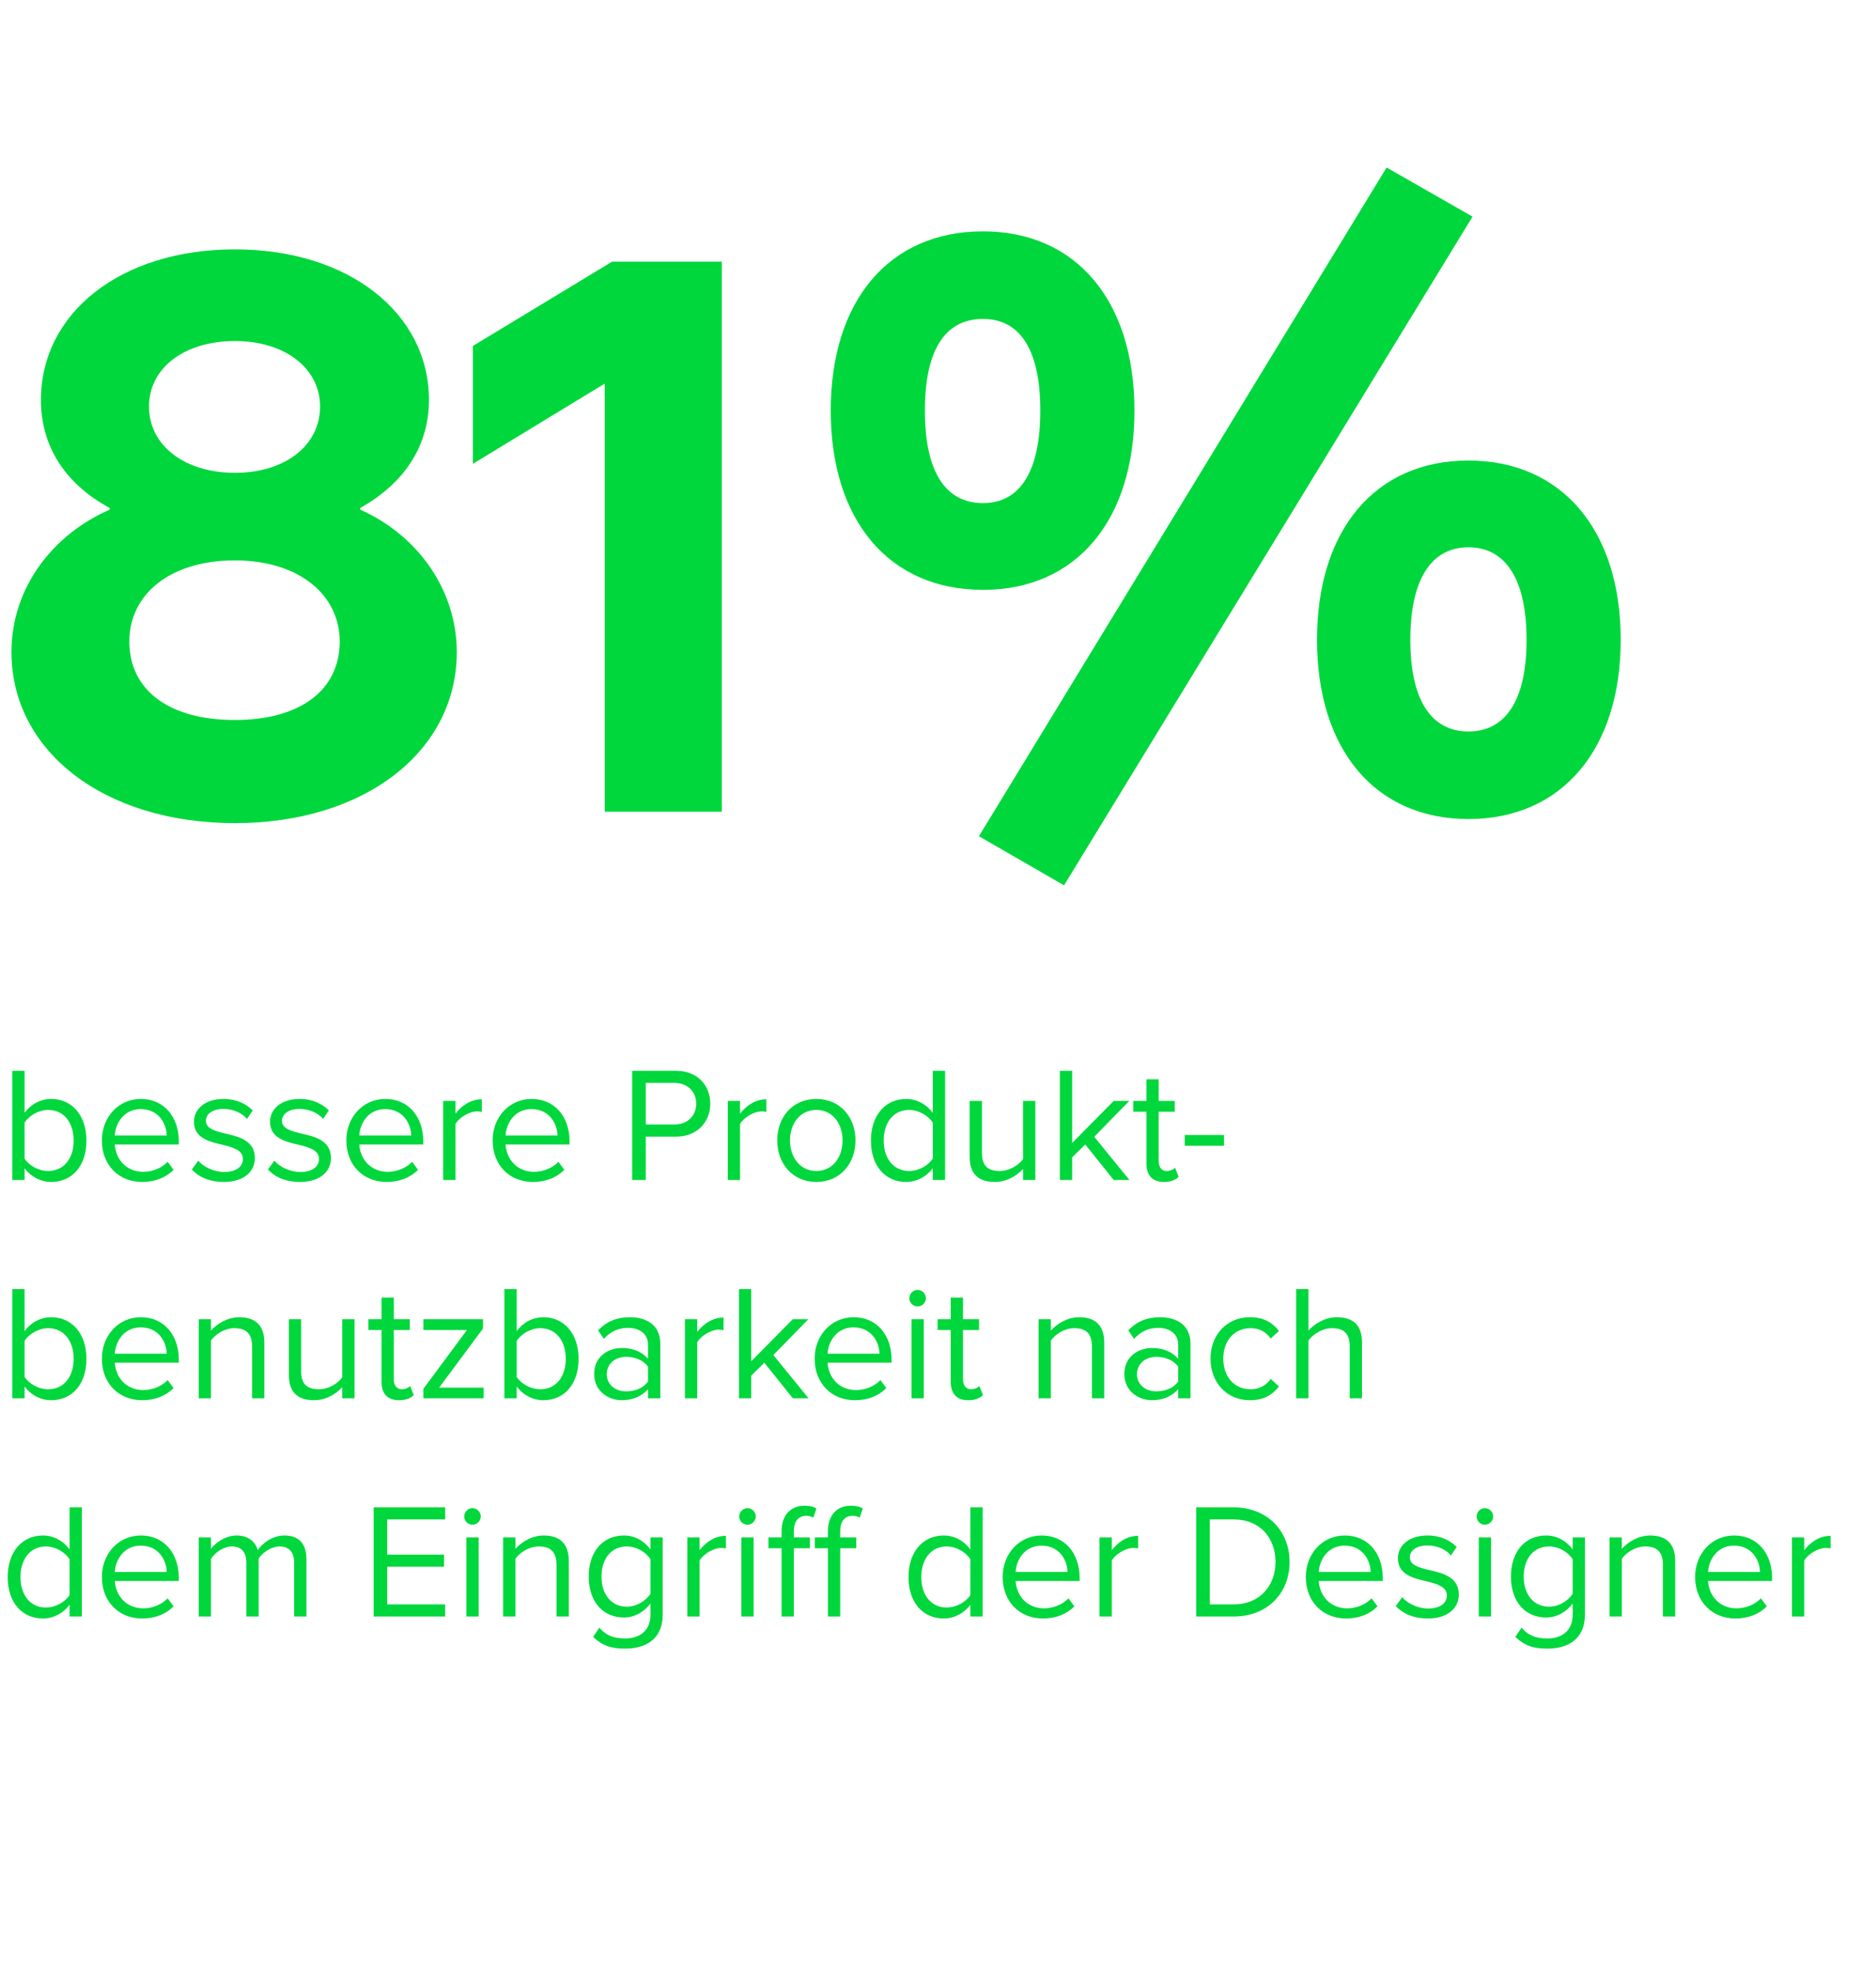
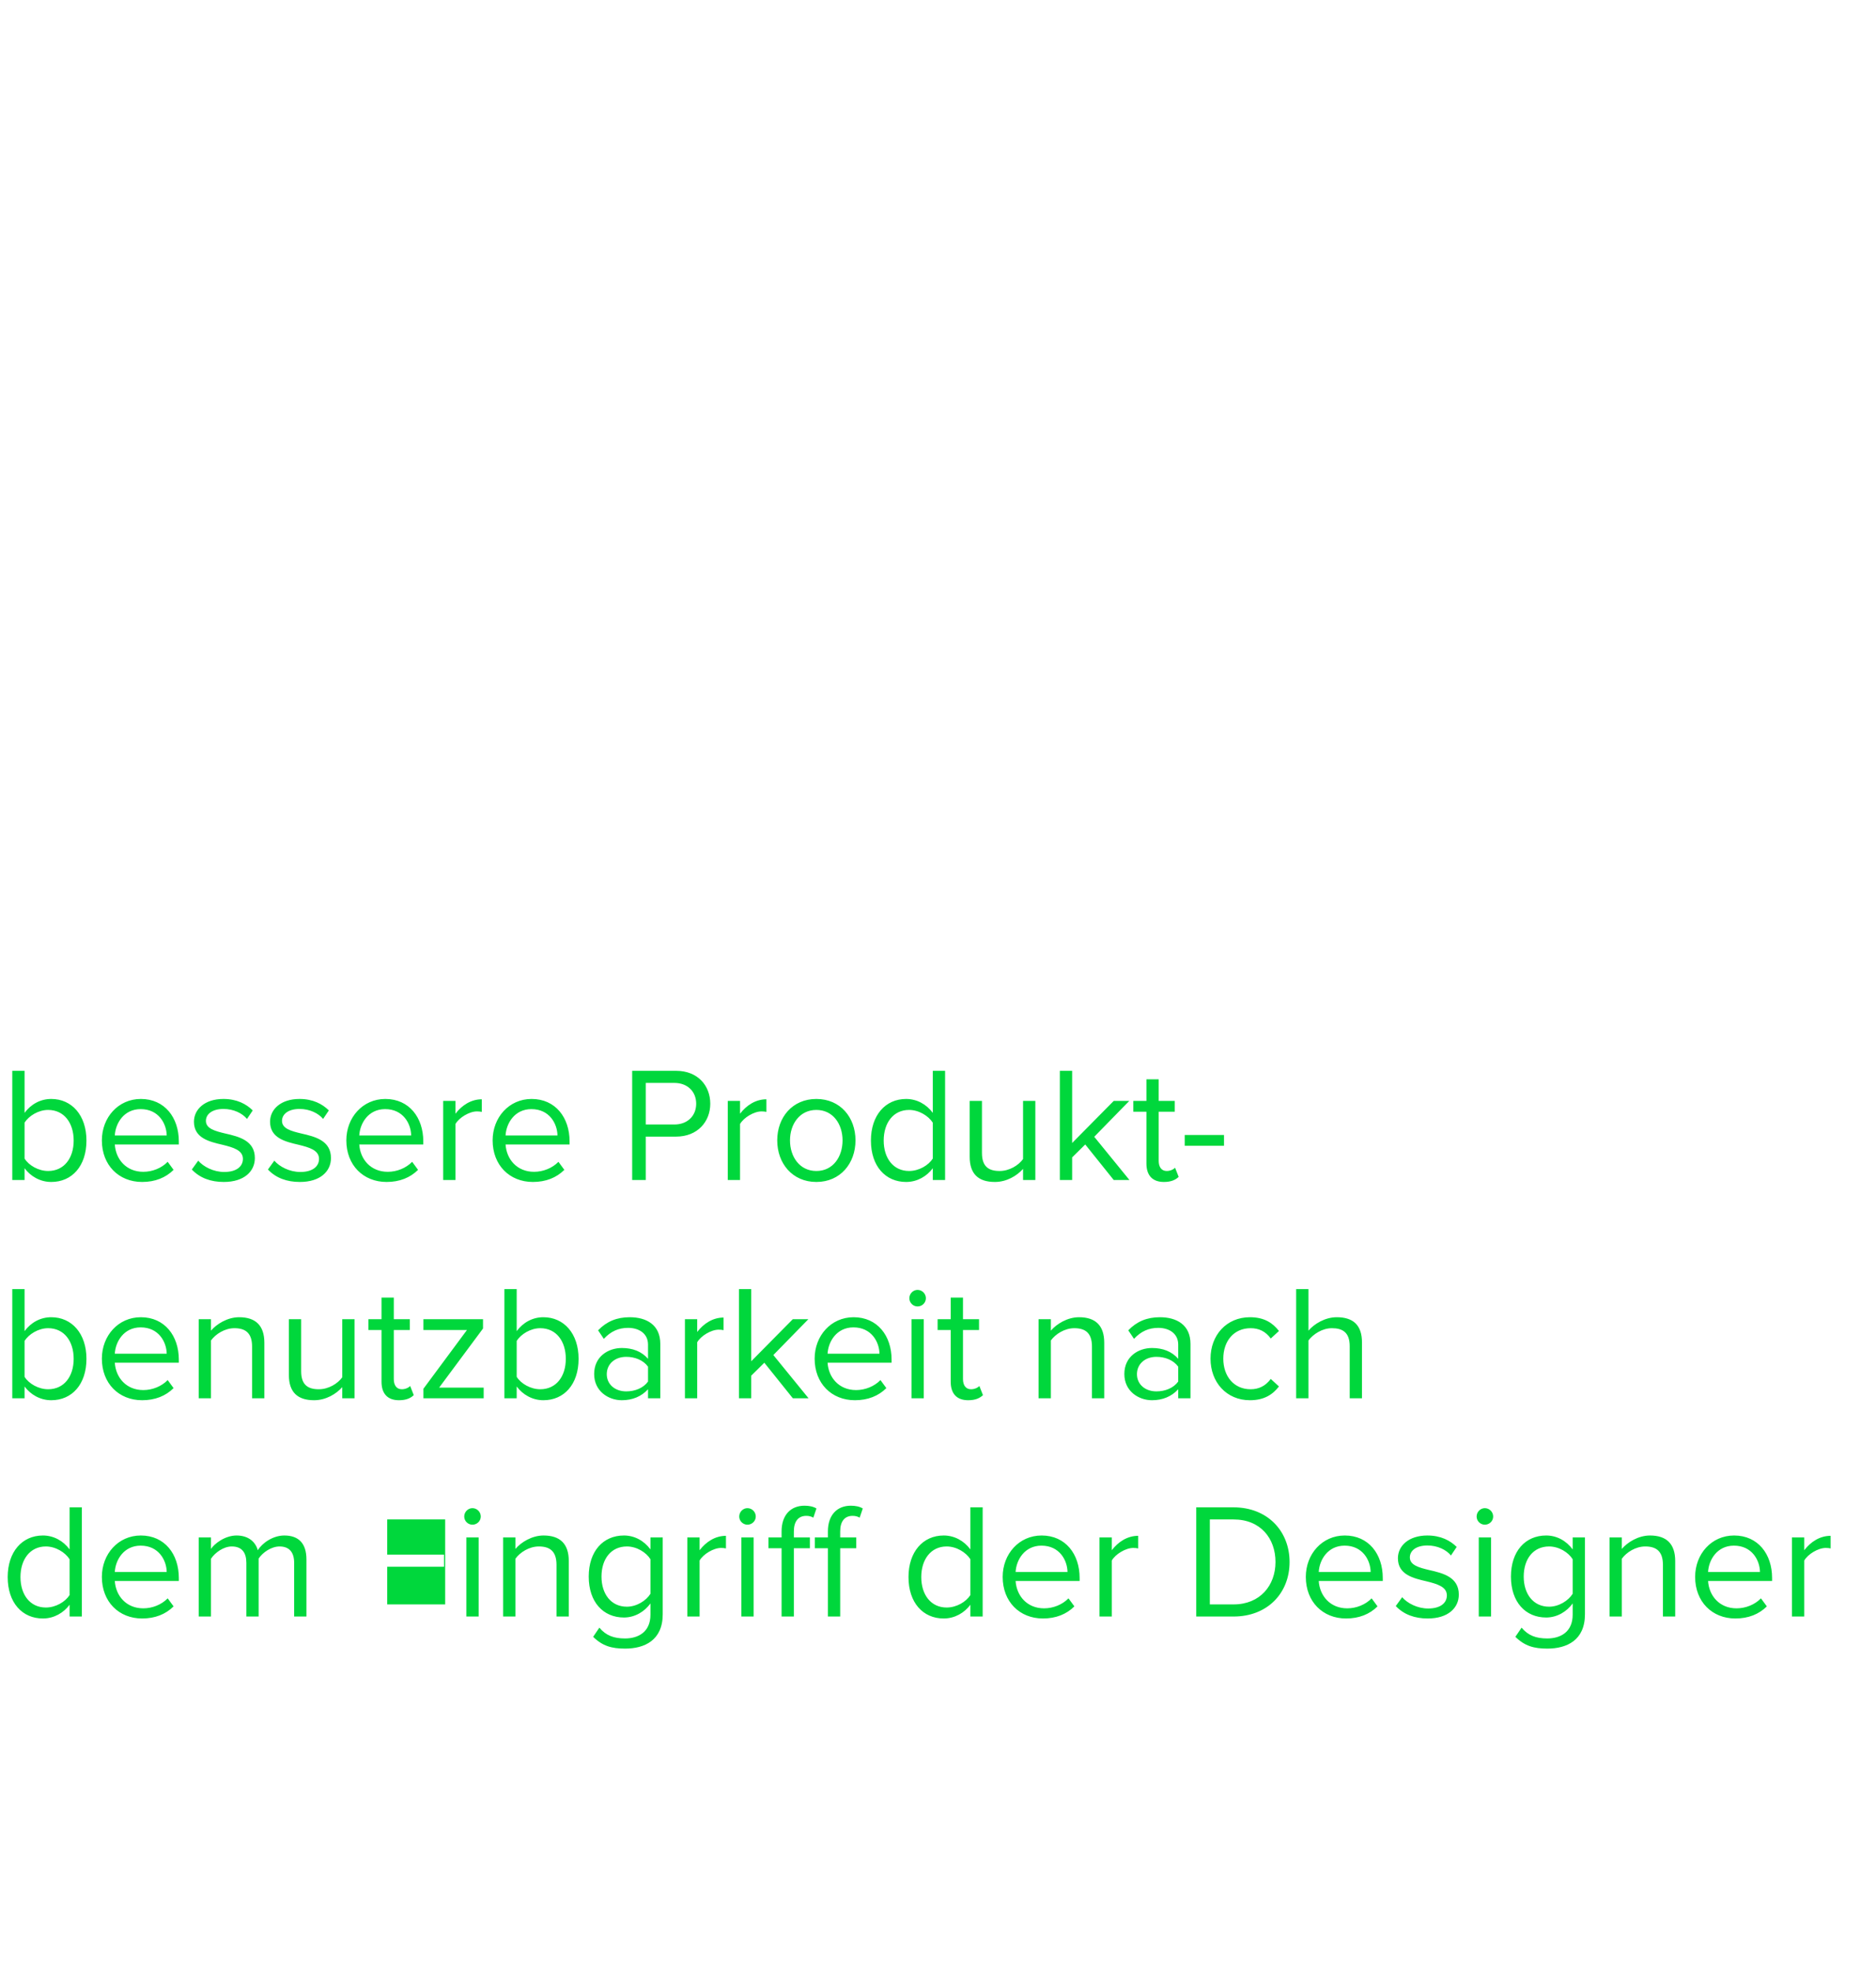
<svg xmlns="http://www.w3.org/2000/svg" width="275" height="289" viewBox="0 0 275 289" fill="none">
-   <path d="M34.44 120.68C53.52 120.68 66.96 110.12 66.96 95.6C66.96 86.48 61.2 78.44 52.8 74.72V74.48C59.64 70.64 62.88 65 62.88 58.64C62.88 45.92 51.12 36.56 34.44 36.56C17.64 36.56 6 45.92 6 58.64C6 65.12 9.24 70.76 16.08 74.48V74.72C7.8 78.32 1.68 86.12 1.68 95.6C1.68 110.12 15.24 120.68 34.44 120.68ZM34.44 69.32C27.12 69.32 21.84 65.36 21.84 59.6C21.84 53.96 27 50 34.44 50C41.88 50 46.92 54.08 46.92 59.6C46.92 65.24 41.88 69.32 34.44 69.32ZM34.44 105.56C24.84 105.56 18.96 101.24 18.96 94.04C18.96 87.2 24.84 82.16 34.44 82.16C43.8 82.16 49.8 87.2 49.8 94.04C49.8 101.24 43.92 105.56 34.44 105.56ZM105.805 119V38.36H89.725L69.325 50.72V68L88.645 56.24V119H105.805ZM215.858 31.76L203.258 24.56L143.498 122.6L155.978 129.8L215.858 31.76ZM144.098 86.48C157.778 86.48 166.298 76.28 166.298 60.2C166.298 44.12 157.778 33.92 144.098 33.92C130.298 33.92 121.778 44.12 121.778 60.2C121.778 76.28 130.298 86.48 144.098 86.48ZM144.098 73.76C138.458 73.76 135.578 68.96 135.578 60.2C135.578 51.44 138.458 46.76 144.098 46.76C149.618 46.76 152.498 51.44 152.498 60.2C152.498 68.96 149.618 73.76 144.098 73.76ZM215.258 120.08C228.938 120.08 237.578 109.88 237.578 93.8C237.578 77.72 228.938 67.52 215.258 67.52C201.578 67.52 193.058 77.72 193.058 93.8C193.058 109.88 201.578 120.08 215.258 120.08ZM215.258 107.24C209.738 107.24 206.738 102.56 206.738 93.8C206.738 85.04 209.738 80.24 215.258 80.24C220.778 80.24 223.778 85.04 223.778 93.8C223.778 102.56 220.778 107.24 215.258 107.24Z" fill="#00D73C" />
-   <path d="M1.8 173H3.6V171.272C4.464 172.448 5.88 173.288 7.512 173.288C10.536 173.288 12.672 170.984 12.672 167.216C12.672 163.52 10.536 161.12 7.512 161.12C5.928 161.12 4.536 161.888 3.6 163.16V156.992H1.8V173ZM3.6 169.856V164.6C4.224 163.592 5.64 162.728 7.056 162.728C9.408 162.728 10.8 164.648 10.8 167.216C10.8 169.784 9.408 171.68 7.056 171.68C5.64 171.68 4.224 170.864 3.6 169.856ZM14.933 167.192C14.933 170.816 17.405 173.288 20.837 173.288C22.733 173.288 24.293 172.664 25.445 171.512L24.581 170.336C23.669 171.272 22.325 171.8 21.005 171.8C18.509 171.8 16.973 169.976 16.829 167.792H26.213V167.336C26.213 163.856 24.149 161.12 20.645 161.12C17.333 161.12 14.933 163.832 14.933 167.192ZM20.621 162.608C23.261 162.608 24.413 164.744 24.437 166.472H16.829C16.925 164.696 18.149 162.608 20.621 162.608ZM28.12 171.464C29.296 172.712 30.904 173.288 32.8 173.288C35.8 173.288 37.36 171.728 37.36 169.784C37.36 167.216 35.032 166.64 33.016 166.184C31.504 165.824 30.184 165.464 30.184 164.336C30.184 163.304 31.168 162.584 32.752 162.584C34.24 162.584 35.512 163.208 36.208 164.048L37.048 162.8C36.112 161.864 34.72 161.12 32.752 161.12C29.992 161.12 28.432 162.656 28.432 164.456C28.432 166.856 30.664 167.384 32.632 167.84C34.192 168.224 35.608 168.632 35.608 169.904C35.608 171.032 34.648 171.824 32.872 171.824C31.288 171.824 29.824 171.056 29.056 170.168L28.12 171.464ZM39.276 171.464C40.452 172.712 42.06 173.288 43.956 173.288C46.956 173.288 48.516 171.728 48.516 169.784C48.516 167.216 46.188 166.64 44.172 166.184C42.66 165.824 41.34 165.464 41.34 164.336C41.34 163.304 42.324 162.584 43.908 162.584C45.396 162.584 46.668 163.208 47.364 164.048L48.204 162.8C47.268 161.864 45.876 161.12 43.908 161.12C41.148 161.12 39.588 162.656 39.588 164.456C39.588 166.856 41.82 167.384 43.788 167.84C45.348 168.224 46.764 168.632 46.764 169.904C46.764 171.032 45.804 171.824 44.028 171.824C42.444 171.824 40.98 171.056 40.212 170.168L39.276 171.464ZM50.769 167.192C50.769 170.816 53.241 173.288 56.673 173.288C58.569 173.288 60.129 172.664 61.281 171.512L60.417 170.336C59.505 171.272 58.161 171.8 56.841 171.8C54.345 171.8 52.809 169.976 52.665 167.792H62.049V167.336C62.049 163.856 59.985 161.12 56.481 161.12C53.169 161.12 50.769 163.832 50.769 167.192ZM56.457 162.608C59.097 162.608 60.249 164.744 60.273 166.472H52.665C52.761 164.696 53.985 162.608 56.457 162.608ZM64.964 173H66.764V164.792C67.292 163.856 68.804 162.944 69.908 162.944C70.196 162.944 70.412 162.968 70.628 163.016V161.168C69.044 161.168 67.7 162.056 66.764 163.28V161.408H64.964V173ZM72.214 167.192C72.214 170.816 74.686 173.288 78.118 173.288C80.014 173.288 81.574 172.664 82.726 171.512L81.862 170.336C80.95 171.272 79.606 171.8 78.286 171.8C75.79 171.8 74.254 169.976 74.11 167.792H83.494V167.336C83.494 163.856 81.43 161.12 77.926 161.12C74.614 161.12 72.214 163.832 72.214 167.192ZM77.902 162.608C80.542 162.608 81.694 164.744 81.718 166.472H74.11C74.206 164.696 75.43 162.608 77.902 162.608ZM92.669 173H94.661V166.64H99.101C102.269 166.64 104.117 164.432 104.117 161.816C104.117 159.2 102.317 156.992 99.101 156.992H92.669V173ZM102.053 161.816C102.053 163.616 100.757 164.864 98.861 164.864H94.661V158.768H98.861C100.757 158.768 102.053 160.016 102.053 161.816ZM106.683 173H108.483V164.792C109.011 163.856 110.523 162.944 111.627 162.944C111.915 162.944 112.131 162.968 112.347 163.016V161.168C110.763 161.168 109.419 162.056 108.483 163.28V161.408H106.683V173ZM119.669 173.288C123.197 173.288 125.405 170.552 125.405 167.192C125.405 163.832 123.197 161.12 119.669 161.12C116.141 161.12 113.933 163.832 113.933 167.192C113.933 170.552 116.141 173.288 119.669 173.288ZM119.669 171.68C117.197 171.68 115.805 169.568 115.805 167.192C115.805 164.84 117.197 162.728 119.669 162.728C122.141 162.728 123.509 164.84 123.509 167.192C123.509 169.568 122.141 171.68 119.669 171.68ZM136.739 173H138.539V156.992H136.739V163.16C135.803 161.888 134.387 161.12 132.827 161.12C129.779 161.12 127.667 163.52 127.667 167.216C127.667 170.984 129.803 173.288 132.827 173.288C134.459 173.288 135.875 172.448 136.739 171.272V173ZM136.739 169.856C136.091 170.864 134.699 171.68 133.259 171.68C130.931 171.68 129.539 169.784 129.539 167.216C129.539 164.648 130.931 162.728 133.259 162.728C134.699 162.728 136.091 163.592 136.739 164.6V169.856ZM149.968 173H151.768V161.408H149.968V169.928C149.296 170.864 147.952 171.68 146.536 171.68C144.976 171.68 143.944 171.08 143.944 169.04V161.408H142.144V169.592C142.144 172.112 143.416 173.288 145.84 173.288C147.568 173.288 149.08 172.376 149.968 171.368V173ZM163.259 173H165.562L160.403 166.664L165.539 161.408H163.259L157.163 167.576V156.992H155.363V173H157.163V169.688L159.083 167.792L163.259 173ZM170.619 173.288C171.675 173.288 172.323 172.976 172.779 172.544L172.251 171.2C172.011 171.464 171.531 171.68 171.027 171.68C170.235 171.68 169.851 171.056 169.851 170.192V162.992H172.203V161.408H169.851V158.24H168.051V161.408H166.131V162.992H168.051V170.576C168.051 172.304 168.915 173.288 170.619 173.288ZM173.665 167.984H179.425V166.4H173.665V167.984ZM1.8 205H3.6V203.272C4.464 204.448 5.88 205.288 7.512 205.288C10.536 205.288 12.672 202.984 12.672 199.216C12.672 195.52 10.536 193.12 7.512 193.12C5.928 193.12 4.536 193.888 3.6 195.16V188.992H1.8V205ZM3.6 201.856V196.6C4.224 195.592 5.64 194.728 7.056 194.728C9.408 194.728 10.8 196.648 10.8 199.216C10.8 201.784 9.408 203.68 7.056 203.68C5.64 203.68 4.224 202.864 3.6 201.856ZM14.933 199.192C14.933 202.816 17.405 205.288 20.837 205.288C22.733 205.288 24.293 204.664 25.445 203.512L24.581 202.336C23.669 203.272 22.325 203.8 21.005 203.8C18.509 203.8 16.973 201.976 16.829 199.792H26.213V199.336C26.213 195.856 24.149 193.12 20.645 193.12C17.333 193.12 14.933 195.832 14.933 199.192ZM20.621 194.608C23.261 194.608 24.413 196.744 24.437 198.472H16.829C16.925 196.696 18.149 194.608 20.621 194.608ZM36.952 205H38.752V196.864C38.752 194.344 37.48 193.12 35.056 193.12C33.328 193.12 31.744 194.128 30.928 195.088V193.408H29.128V205H30.928V196.528C31.6 195.592 32.944 194.728 34.36 194.728C35.92 194.728 36.952 195.376 36.952 197.416V205ZM50.171 205H51.971V193.408H50.171V201.928C49.499 202.864 48.155 203.68 46.739 203.68C45.179 203.68 44.147 203.08 44.147 201.04V193.408H42.347V201.592C42.347 204.112 43.619 205.288 46.043 205.288C47.771 205.288 49.283 204.376 50.171 203.368V205ZM58.494 205.288C59.55 205.288 60.198 204.976 60.654 204.544L60.126 203.2C59.886 203.464 59.406 203.68 58.902 203.68C58.11 203.68 57.726 203.056 57.726 202.192V194.992H60.078V193.408H57.726V190.24H55.926V193.408H54.006V194.992H55.926V202.576C55.926 204.304 56.79 205.288 58.494 205.288ZM62.068 205H70.9V203.44H64.372L70.804 194.776V193.408H62.068V194.992H68.452L62.068 203.608V205ZM73.941 205H75.741V203.272C76.605 204.448 78.021 205.288 79.653 205.288C82.677 205.288 84.813 202.984 84.813 199.216C84.813 195.52 82.677 193.12 79.653 193.12C78.069 193.12 76.677 193.888 75.741 195.16V188.992H73.941V205ZM75.741 201.856V196.6C76.365 195.592 77.781 194.728 79.197 194.728C81.549 194.728 82.941 196.648 82.941 199.216C82.941 201.784 81.549 203.68 79.197 203.68C77.781 203.68 76.365 202.864 75.741 201.856ZM94.993 205H96.793V197.032C96.793 194.224 94.753 193.12 92.305 193.12C90.409 193.12 88.921 193.744 87.673 195.04L88.513 196.288C89.545 195.184 90.673 194.68 92.065 194.68C93.745 194.68 94.993 195.568 94.993 197.128V199.216C94.057 198.136 92.737 197.632 91.153 197.632C89.185 197.632 87.097 198.856 87.097 201.448C87.097 203.968 89.185 205.288 91.153 205.288C92.713 205.288 94.033 204.736 94.993 203.68V205ZM94.993 202.552C94.297 203.512 93.073 203.992 91.801 203.992C90.121 203.992 88.945 202.936 88.945 201.472C88.945 199.984 90.121 198.928 91.801 198.928C93.073 198.928 94.297 199.408 94.993 200.368V202.552ZM100.402 205H102.202V196.792C102.73 195.856 104.242 194.944 105.346 194.944C105.634 194.944 105.85 194.968 106.066 195.016V193.168C104.482 193.168 103.138 194.056 102.202 195.28V193.408H100.402V205ZM116.219 205H118.523L113.363 198.664L118.499 193.408H116.219L110.123 199.576V188.992H108.323V205H110.123V201.688L112.043 199.792L116.219 205ZM119.417 199.192C119.417 202.816 121.889 205.288 125.321 205.288C127.217 205.288 128.777 204.664 129.929 203.512L129.065 202.336C128.153 203.272 126.809 203.8 125.489 203.8C122.993 203.8 121.457 201.976 121.313 199.792H130.697V199.336C130.697 195.856 128.633 193.12 125.129 193.12C121.817 193.12 119.417 195.832 119.417 199.192ZM125.105 194.608C127.745 194.608 128.897 196.744 128.921 198.472H121.313C121.409 196.696 122.633 194.608 125.105 194.608ZM134.501 191.536C135.173 191.536 135.725 191.008 135.725 190.336C135.725 189.664 135.173 189.112 134.501 189.112C133.853 189.112 133.301 189.664 133.301 190.336C133.301 191.008 133.853 191.536 134.501 191.536ZM133.613 205H135.413V193.408H133.613V205ZM141.931 205.288C142.987 205.288 143.635 204.976 144.091 204.544L143.563 203.2C143.323 203.464 142.843 203.68 142.339 203.68C141.547 203.68 141.163 203.056 141.163 202.192V194.992H143.515V193.408H141.163V190.24H139.363V193.408H137.443V194.992H139.363V202.576C139.363 204.304 140.227 205.288 141.931 205.288ZM160.069 205H161.869V196.864C161.869 194.344 160.597 193.12 158.173 193.12C156.445 193.12 154.861 194.128 154.045 195.088V193.408H152.245V205H154.045V196.528C154.717 195.592 156.061 194.728 157.477 194.728C159.037 194.728 160.069 195.376 160.069 197.416V205ZM172.712 205H174.512V197.032C174.512 194.224 172.472 193.12 170.024 193.12C168.128 193.12 166.64 193.744 165.392 195.04L166.232 196.288C167.264 195.184 168.392 194.68 169.784 194.68C171.464 194.68 172.712 195.568 172.712 197.128V199.216C171.776 198.136 170.456 197.632 168.872 197.632C166.904 197.632 164.816 198.856 164.816 201.448C164.816 203.968 166.904 205.288 168.872 205.288C170.432 205.288 171.752 204.736 172.712 203.68V205ZM172.712 202.552C172.016 203.512 170.792 203.992 169.52 203.992C167.84 203.992 166.664 202.936 166.664 201.472C166.664 199.984 167.84 198.928 169.52 198.928C170.792 198.928 172.016 199.408 172.712 200.368V202.552ZM177.448 199.192C177.448 202.648 179.776 205.288 183.232 205.288C185.344 205.288 186.592 204.424 187.48 203.272L186.28 202.168C185.512 203.2 184.528 203.68 183.328 203.68C180.856 203.68 179.32 201.76 179.32 199.192C179.32 196.624 180.856 194.728 183.328 194.728C184.528 194.728 185.512 195.184 186.28 196.24L187.48 195.136C186.592 193.984 185.344 193.12 183.232 193.12C179.776 193.12 177.448 195.76 177.448 199.192ZM197.851 205H199.651V196.816C199.651 194.296 198.379 193.12 195.955 193.12C194.203 193.12 192.619 194.128 191.803 195.088V188.992H190.003V205H191.803V196.528C192.499 195.592 193.843 194.728 195.235 194.728C196.795 194.728 197.851 195.328 197.851 197.368V205ZM10.2 237H12V220.992H10.2V227.16C9.264 225.888 7.848 225.12 6.288 225.12C3.24 225.12 1.128 227.52 1.128 231.216C1.128 234.984 3.264 237.288 6.288 237.288C7.92 237.288 9.336 236.448 10.2 235.272V237ZM10.2 233.856C9.552 234.864 8.16 235.68 6.72 235.68C4.392 235.68 3 233.784 3 231.216C3 228.648 4.392 226.728 6.72 226.728C8.16 226.728 9.552 227.592 10.2 228.6V233.856ZM14.933 231.192C14.933 234.816 17.405 237.288 20.837 237.288C22.733 237.288 24.293 236.664 25.445 235.512L24.581 234.336C23.669 235.272 22.325 235.8 21.005 235.8C18.509 235.8 16.973 233.976 16.829 231.792H26.213V231.336C26.213 227.856 24.149 225.12 20.645 225.12C17.333 225.12 14.933 227.832 14.933 231.192ZM20.621 226.608C23.261 226.608 24.413 228.744 24.437 230.472H16.829C16.925 228.696 18.149 226.608 20.621 226.608ZM43.12 237H44.92V228.624C44.92 226.296 43.792 225.12 41.68 225.12C40 225.12 38.44 226.224 37.792 227.28C37.456 226.08 36.448 225.12 34.672 225.12C32.968 225.12 31.408 226.344 30.928 227.088V225.408H29.128V237H30.928V228.528C31.552 227.592 32.8 226.728 33.976 226.728C35.488 226.728 36.112 227.664 36.112 229.128V237H37.912V228.504C38.512 227.592 39.784 226.728 40.984 226.728C42.472 226.728 43.12 227.664 43.12 229.128V237ZM54.77 237H65.258V235.224H56.762V229.704H65.09V227.928H56.762V222.768H65.258V220.992H54.77V237ZM69.251 223.536C69.922 223.536 70.475 223.008 70.475 222.336C70.475 221.664 69.922 221.112 69.251 221.112C68.603 221.112 68.05 221.664 68.05 222.336C68.05 223.008 68.603 223.536 69.251 223.536ZM68.362 237H70.162V225.408H68.362V237ZM81.577 237H83.377V228.864C83.377 226.344 82.105 225.12 79.681 225.12C77.953 225.12 76.369 226.128 75.553 227.088V225.408H73.753V237H75.553V228.528C76.225 227.592 77.569 226.728 78.985 226.728C80.545 226.728 81.577 227.376 81.577 229.416V237ZM86.948 239.976C88.316 241.32 89.66 241.704 91.628 241.704C94.46 241.704 97.148 240.504 97.148 236.664V225.408H95.348V227.16C94.412 225.888 93.02 225.12 91.46 225.12C88.412 225.12 86.3 227.424 86.3 231.144C86.3 234.888 88.436 237.144 91.46 237.144C93.092 237.144 94.508 236.256 95.348 235.08V236.736C95.348 239.28 93.548 240.216 91.628 240.216C89.972 240.216 88.82 239.784 87.86 238.632L86.948 239.976ZM95.348 233.664C94.724 234.672 93.332 235.56 91.892 235.56C89.564 235.56 88.172 233.688 88.172 231.144C88.172 228.576 89.564 226.728 91.892 226.728C93.332 226.728 94.724 227.592 95.348 228.6V233.664ZM100.753 237H102.553V228.792C103.081 227.856 104.593 226.944 105.697 226.944C105.985 226.944 106.201 226.968 106.417 227.016V225.168C104.833 225.168 103.489 226.056 102.553 227.28V225.408H100.753V237ZM109.563 223.536C110.235 223.536 110.787 223.008 110.787 222.336C110.787 221.664 110.235 221.112 109.563 221.112C108.915 221.112 108.363 221.664 108.363 222.336C108.363 223.008 108.915 223.536 109.563 223.536ZM108.675 237H110.475V225.408H108.675V237ZM114.57 237H116.37V226.992H118.722V225.408H116.37V224.52C116.37 223.056 117.018 222.24 118.194 222.24C118.602 222.24 118.938 222.336 119.226 222.504L119.682 221.16C119.226 220.872 118.602 220.752 117.93 220.752C115.914 220.752 114.57 222.12 114.57 224.52V225.408H112.65V226.992H114.57V237ZM121.362 237H123.162V226.992H125.514V225.408H123.162V224.52C123.162 223.056 123.81 222.24 124.986 222.24C125.394 222.24 125.73 222.336 126.018 222.504L126.474 221.16C126.018 220.872 125.394 220.752 124.722 220.752C122.706 220.752 121.362 222.12 121.362 224.52V225.408H119.442V226.992H121.362V237ZM142.247 237H144.047V220.992H142.247V227.16C141.311 225.888 139.895 225.12 138.335 225.12C135.287 225.12 133.175 227.52 133.175 231.216C133.175 234.984 135.311 237.288 138.335 237.288C139.967 237.288 141.383 236.448 142.247 235.272V237ZM142.247 233.856C141.599 234.864 140.207 235.68 138.767 235.68C136.439 235.68 135.047 233.784 135.047 231.216C135.047 228.648 136.439 226.728 138.767 226.728C140.207 226.728 141.599 227.592 142.247 228.6V233.856ZM146.98 231.192C146.98 234.816 149.452 237.288 152.884 237.288C154.78 237.288 156.34 236.664 157.492 235.512L156.628 234.336C155.716 235.272 154.372 235.8 153.052 235.8C150.556 235.8 149.02 233.976 148.876 231.792H158.26V231.336C158.26 227.856 156.196 225.12 152.692 225.12C149.38 225.12 146.98 227.832 146.98 231.192ZM152.668 226.608C155.308 226.608 156.46 228.744 156.484 230.472H148.876C148.972 228.696 150.196 226.608 152.668 226.608ZM161.175 237H162.975V228.792C163.503 227.856 165.015 226.944 166.119 226.944C166.407 226.944 166.623 226.968 166.839 227.016V225.168C165.255 225.168 163.911 226.056 162.975 227.28V225.408H161.175V237ZM175.356 237H180.828C185.796 237 189.036 233.568 189.036 229.008C189.036 224.472 185.796 220.992 180.828 220.992H175.356V237ZM177.348 235.224V222.768H180.828C184.788 222.768 186.972 225.552 186.972 229.008C186.972 232.44 184.716 235.224 180.828 235.224H177.348ZM191.417 231.192C191.417 234.816 193.889 237.288 197.321 237.288C199.217 237.288 200.777 236.664 201.929 235.512L201.065 234.336C200.153 235.272 198.809 235.8 197.489 235.8C194.993 235.8 193.457 233.976 193.313 231.792H202.697V231.336C202.697 227.856 200.633 225.12 197.129 225.12C193.817 225.12 191.417 227.832 191.417 231.192ZM197.105 226.608C199.745 226.608 200.897 228.744 200.921 230.472H193.313C193.409 228.696 194.633 226.608 197.105 226.608ZM204.604 235.464C205.781 236.712 207.389 237.288 209.285 237.288C212.285 237.288 213.845 235.728 213.845 233.784C213.845 231.216 211.517 230.64 209.501 230.184C207.989 229.824 206.669 229.464 206.669 228.336C206.669 227.304 207.653 226.584 209.237 226.584C210.725 226.584 211.997 227.208 212.693 228.048L213.533 226.8C212.597 225.864 211.205 225.12 209.237 225.12C206.477 225.12 204.917 226.656 204.917 228.456C204.917 230.856 207.149 231.384 209.117 231.84C210.677 232.224 212.093 232.632 212.093 233.904C212.093 235.032 211.133 235.824 209.357 235.824C207.773 235.824 206.309 235.056 205.541 234.168L204.604 235.464ZM217.657 223.536C218.329 223.536 218.881 223.008 218.881 222.336C218.881 221.664 218.329 221.112 217.657 221.112C217.009 221.112 216.457 221.664 216.457 222.336C216.457 223.008 217.009 223.536 217.657 223.536ZM216.769 237H218.569V225.408H216.769V237ZM222.135 239.976C223.503 241.32 224.847 241.704 226.815 241.704C229.647 241.704 232.335 240.504 232.335 236.664V225.408H230.535V227.16C229.599 225.888 228.207 225.12 226.647 225.12C223.599 225.12 221.487 227.424 221.487 231.144C221.487 234.888 223.623 237.144 226.647 237.144C228.279 237.144 229.695 236.256 230.535 235.08V236.736C230.535 239.28 228.735 240.216 226.815 240.216C225.159 240.216 224.007 239.784 223.047 238.632L222.135 239.976ZM230.535 233.664C229.911 234.672 228.519 235.56 227.079 235.56C224.751 235.56 223.359 233.688 223.359 231.144C223.359 228.576 224.751 226.728 227.079 226.728C228.519 226.728 229.911 227.592 230.535 228.6V233.664ZM243.765 237H245.565V228.864C245.565 226.344 244.293 225.12 241.869 225.12C240.141 225.12 238.557 226.128 237.741 227.088V225.408H235.941V237H237.741V228.528C238.413 227.592 239.757 226.728 241.173 226.728C242.733 226.728 243.765 227.376 243.765 229.416V237ZM248.487 231.192C248.487 234.816 250.959 237.288 254.391 237.288C256.287 237.288 257.847 236.664 258.999 235.512L258.135 234.336C257.223 235.272 255.879 235.8 254.559 235.8C252.063 235.8 250.527 233.976 250.383 231.792H259.767V231.336C259.767 227.856 257.703 225.12 254.199 225.12C250.887 225.12 248.487 227.832 248.487 231.192ZM254.175 226.608C256.815 226.608 257.967 228.744 257.991 230.472H250.383C250.479 228.696 251.703 226.608 254.175 226.608ZM262.683 237H264.483V228.792C265.011 227.856 266.523 226.944 267.627 226.944C267.915 226.944 268.131 226.968 268.347 227.016V225.168C266.763 225.168 265.419 226.056 264.483 227.28V225.408H262.683V237Z" fill="#00D73C" />
+   <path d="M1.8 173H3.6V171.272C4.464 172.448 5.88 173.288 7.512 173.288C10.536 173.288 12.672 170.984 12.672 167.216C12.672 163.52 10.536 161.12 7.512 161.12C5.928 161.12 4.536 161.888 3.6 163.16V156.992H1.8V173ZM3.6 169.856V164.6C4.224 163.592 5.64 162.728 7.056 162.728C9.408 162.728 10.8 164.648 10.8 167.216C10.8 169.784 9.408 171.68 7.056 171.68C5.64 171.68 4.224 170.864 3.6 169.856ZM14.933 167.192C14.933 170.816 17.405 173.288 20.837 173.288C22.733 173.288 24.293 172.664 25.445 171.512L24.581 170.336C23.669 171.272 22.325 171.8 21.005 171.8C18.509 171.8 16.973 169.976 16.829 167.792H26.213V167.336C26.213 163.856 24.149 161.12 20.645 161.12C17.333 161.12 14.933 163.832 14.933 167.192ZM20.621 162.608C23.261 162.608 24.413 164.744 24.437 166.472H16.829C16.925 164.696 18.149 162.608 20.621 162.608ZM28.12 171.464C29.296 172.712 30.904 173.288 32.8 173.288C35.8 173.288 37.36 171.728 37.36 169.784C37.36 167.216 35.032 166.64 33.016 166.184C31.504 165.824 30.184 165.464 30.184 164.336C30.184 163.304 31.168 162.584 32.752 162.584C34.24 162.584 35.512 163.208 36.208 164.048L37.048 162.8C36.112 161.864 34.72 161.12 32.752 161.12C29.992 161.12 28.432 162.656 28.432 164.456C28.432 166.856 30.664 167.384 32.632 167.84C34.192 168.224 35.608 168.632 35.608 169.904C35.608 171.032 34.648 171.824 32.872 171.824C31.288 171.824 29.824 171.056 29.056 170.168L28.12 171.464ZM39.276 171.464C40.452 172.712 42.06 173.288 43.956 173.288C46.956 173.288 48.516 171.728 48.516 169.784C48.516 167.216 46.188 166.64 44.172 166.184C42.66 165.824 41.34 165.464 41.34 164.336C41.34 163.304 42.324 162.584 43.908 162.584C45.396 162.584 46.668 163.208 47.364 164.048L48.204 162.8C47.268 161.864 45.876 161.12 43.908 161.12C41.148 161.12 39.588 162.656 39.588 164.456C39.588 166.856 41.82 167.384 43.788 167.84C45.348 168.224 46.764 168.632 46.764 169.904C46.764 171.032 45.804 171.824 44.028 171.824C42.444 171.824 40.98 171.056 40.212 170.168L39.276 171.464ZM50.769 167.192C50.769 170.816 53.241 173.288 56.673 173.288C58.569 173.288 60.129 172.664 61.281 171.512L60.417 170.336C59.505 171.272 58.161 171.8 56.841 171.8C54.345 171.8 52.809 169.976 52.665 167.792H62.049V167.336C62.049 163.856 59.985 161.12 56.481 161.12C53.169 161.12 50.769 163.832 50.769 167.192ZM56.457 162.608C59.097 162.608 60.249 164.744 60.273 166.472H52.665C52.761 164.696 53.985 162.608 56.457 162.608ZM64.964 173H66.764V164.792C67.292 163.856 68.804 162.944 69.908 162.944C70.196 162.944 70.412 162.968 70.628 163.016V161.168C69.044 161.168 67.7 162.056 66.764 163.28V161.408H64.964V173ZM72.214 167.192C72.214 170.816 74.686 173.288 78.118 173.288C80.014 173.288 81.574 172.664 82.726 171.512L81.862 170.336C80.95 171.272 79.606 171.8 78.286 171.8C75.79 171.8 74.254 169.976 74.11 167.792H83.494V167.336C83.494 163.856 81.43 161.12 77.926 161.12C74.614 161.12 72.214 163.832 72.214 167.192ZM77.902 162.608C80.542 162.608 81.694 164.744 81.718 166.472H74.11C74.206 164.696 75.43 162.608 77.902 162.608ZM92.669 173H94.661V166.64H99.101C102.269 166.64 104.117 164.432 104.117 161.816C104.117 159.2 102.317 156.992 99.101 156.992H92.669V173ZM102.053 161.816C102.053 163.616 100.757 164.864 98.861 164.864H94.661V158.768H98.861C100.757 158.768 102.053 160.016 102.053 161.816ZM106.683 173H108.483V164.792C109.011 163.856 110.523 162.944 111.627 162.944C111.915 162.944 112.131 162.968 112.347 163.016V161.168C110.763 161.168 109.419 162.056 108.483 163.28V161.408H106.683V173ZM119.669 173.288C123.197 173.288 125.405 170.552 125.405 167.192C125.405 163.832 123.197 161.12 119.669 161.12C116.141 161.12 113.933 163.832 113.933 167.192C113.933 170.552 116.141 173.288 119.669 173.288ZM119.669 171.68C117.197 171.68 115.805 169.568 115.805 167.192C115.805 164.84 117.197 162.728 119.669 162.728C122.141 162.728 123.509 164.84 123.509 167.192C123.509 169.568 122.141 171.68 119.669 171.68ZM136.739 173H138.539V156.992H136.739V163.16C135.803 161.888 134.387 161.12 132.827 161.12C129.779 161.12 127.667 163.52 127.667 167.216C127.667 170.984 129.803 173.288 132.827 173.288C134.459 173.288 135.875 172.448 136.739 171.272V173ZM136.739 169.856C136.091 170.864 134.699 171.68 133.259 171.68C130.931 171.68 129.539 169.784 129.539 167.216C129.539 164.648 130.931 162.728 133.259 162.728C134.699 162.728 136.091 163.592 136.739 164.6V169.856ZM149.968 173H151.768V161.408H149.968V169.928C149.296 170.864 147.952 171.68 146.536 171.68C144.976 171.68 143.944 171.08 143.944 169.04V161.408H142.144V169.592C142.144 172.112 143.416 173.288 145.84 173.288C147.568 173.288 149.08 172.376 149.968 171.368V173ZM163.259 173H165.562L160.403 166.664L165.539 161.408H163.259L157.163 167.576V156.992H155.363V173H157.163V169.688L159.083 167.792L163.259 173ZM170.619 173.288C171.675 173.288 172.323 172.976 172.779 172.544L172.251 171.2C172.011 171.464 171.531 171.68 171.027 171.68C170.235 171.68 169.851 171.056 169.851 170.192V162.992H172.203V161.408H169.851V158.24H168.051V161.408H166.131V162.992H168.051V170.576C168.051 172.304 168.915 173.288 170.619 173.288ZM173.665 167.984H179.425V166.4H173.665V167.984ZM1.8 205H3.6V203.272C4.464 204.448 5.88 205.288 7.512 205.288C10.536 205.288 12.672 202.984 12.672 199.216C12.672 195.52 10.536 193.12 7.512 193.12C5.928 193.12 4.536 193.888 3.6 195.16V188.992H1.8V205ZM3.6 201.856V196.6C4.224 195.592 5.64 194.728 7.056 194.728C9.408 194.728 10.8 196.648 10.8 199.216C10.8 201.784 9.408 203.68 7.056 203.68C5.64 203.68 4.224 202.864 3.6 201.856ZM14.933 199.192C14.933 202.816 17.405 205.288 20.837 205.288C22.733 205.288 24.293 204.664 25.445 203.512L24.581 202.336C23.669 203.272 22.325 203.8 21.005 203.8C18.509 203.8 16.973 201.976 16.829 199.792H26.213V199.336C26.213 195.856 24.149 193.12 20.645 193.12C17.333 193.12 14.933 195.832 14.933 199.192ZM20.621 194.608C23.261 194.608 24.413 196.744 24.437 198.472H16.829C16.925 196.696 18.149 194.608 20.621 194.608ZM36.952 205H38.752V196.864C38.752 194.344 37.48 193.12 35.056 193.12C33.328 193.12 31.744 194.128 30.928 195.088V193.408H29.128V205H30.928V196.528C31.6 195.592 32.944 194.728 34.36 194.728C35.92 194.728 36.952 195.376 36.952 197.416V205ZM50.171 205H51.971V193.408H50.171V201.928C49.499 202.864 48.155 203.68 46.739 203.68C45.179 203.68 44.147 203.08 44.147 201.04V193.408H42.347V201.592C42.347 204.112 43.619 205.288 46.043 205.288C47.771 205.288 49.283 204.376 50.171 203.368V205ZM58.494 205.288C59.55 205.288 60.198 204.976 60.654 204.544L60.126 203.2C59.886 203.464 59.406 203.68 58.902 203.68C58.11 203.68 57.726 203.056 57.726 202.192V194.992H60.078V193.408H57.726V190.24H55.926V193.408H54.006V194.992H55.926V202.576C55.926 204.304 56.79 205.288 58.494 205.288ZM62.068 205H70.9V203.44H64.372L70.804 194.776V193.408H62.068V194.992H68.452L62.068 203.608V205ZM73.941 205H75.741V203.272C76.605 204.448 78.021 205.288 79.653 205.288C82.677 205.288 84.813 202.984 84.813 199.216C84.813 195.52 82.677 193.12 79.653 193.12C78.069 193.12 76.677 193.888 75.741 195.16V188.992H73.941V205ZM75.741 201.856V196.6C76.365 195.592 77.781 194.728 79.197 194.728C81.549 194.728 82.941 196.648 82.941 199.216C82.941 201.784 81.549 203.68 79.197 203.68C77.781 203.68 76.365 202.864 75.741 201.856ZM94.993 205H96.793V197.032C96.793 194.224 94.753 193.12 92.305 193.12C90.409 193.12 88.921 193.744 87.673 195.04L88.513 196.288C89.545 195.184 90.673 194.68 92.065 194.68C93.745 194.68 94.993 195.568 94.993 197.128V199.216C94.057 198.136 92.737 197.632 91.153 197.632C89.185 197.632 87.097 198.856 87.097 201.448C87.097 203.968 89.185 205.288 91.153 205.288C92.713 205.288 94.033 204.736 94.993 203.68V205ZM94.993 202.552C94.297 203.512 93.073 203.992 91.801 203.992C90.121 203.992 88.945 202.936 88.945 201.472C88.945 199.984 90.121 198.928 91.801 198.928C93.073 198.928 94.297 199.408 94.993 200.368V202.552ZM100.402 205H102.202V196.792C102.73 195.856 104.242 194.944 105.346 194.944C105.634 194.944 105.85 194.968 106.066 195.016V193.168C104.482 193.168 103.138 194.056 102.202 195.28V193.408H100.402V205ZM116.219 205H118.523L113.363 198.664L118.499 193.408H116.219L110.123 199.576V188.992H108.323V205H110.123V201.688L112.043 199.792L116.219 205ZM119.417 199.192C119.417 202.816 121.889 205.288 125.321 205.288C127.217 205.288 128.777 204.664 129.929 203.512L129.065 202.336C128.153 203.272 126.809 203.8 125.489 203.8C122.993 203.8 121.457 201.976 121.313 199.792H130.697V199.336C130.697 195.856 128.633 193.12 125.129 193.12C121.817 193.12 119.417 195.832 119.417 199.192ZM125.105 194.608C127.745 194.608 128.897 196.744 128.921 198.472H121.313C121.409 196.696 122.633 194.608 125.105 194.608ZM134.501 191.536C135.173 191.536 135.725 191.008 135.725 190.336C135.725 189.664 135.173 189.112 134.501 189.112C133.853 189.112 133.301 189.664 133.301 190.336C133.301 191.008 133.853 191.536 134.501 191.536ZM133.613 205H135.413V193.408H133.613V205ZM141.931 205.288C142.987 205.288 143.635 204.976 144.091 204.544L143.563 203.2C143.323 203.464 142.843 203.68 142.339 203.68C141.547 203.68 141.163 203.056 141.163 202.192V194.992H143.515V193.408H141.163V190.24H139.363V193.408H137.443V194.992H139.363V202.576C139.363 204.304 140.227 205.288 141.931 205.288ZM160.069 205H161.869V196.864C161.869 194.344 160.597 193.12 158.173 193.12C156.445 193.12 154.861 194.128 154.045 195.088V193.408H152.245V205H154.045V196.528C154.717 195.592 156.061 194.728 157.477 194.728C159.037 194.728 160.069 195.376 160.069 197.416V205ZM172.712 205H174.512V197.032C174.512 194.224 172.472 193.12 170.024 193.12C168.128 193.12 166.64 193.744 165.392 195.04L166.232 196.288C167.264 195.184 168.392 194.68 169.784 194.68C171.464 194.68 172.712 195.568 172.712 197.128V199.216C171.776 198.136 170.456 197.632 168.872 197.632C166.904 197.632 164.816 198.856 164.816 201.448C164.816 203.968 166.904 205.288 168.872 205.288C170.432 205.288 171.752 204.736 172.712 203.68V205ZM172.712 202.552C172.016 203.512 170.792 203.992 169.52 203.992C167.84 203.992 166.664 202.936 166.664 201.472C166.664 199.984 167.84 198.928 169.52 198.928C170.792 198.928 172.016 199.408 172.712 200.368V202.552ZM177.448 199.192C177.448 202.648 179.776 205.288 183.232 205.288C185.344 205.288 186.592 204.424 187.48 203.272L186.28 202.168C185.512 203.2 184.528 203.68 183.328 203.68C180.856 203.68 179.32 201.76 179.32 199.192C179.32 196.624 180.856 194.728 183.328 194.728C184.528 194.728 185.512 195.184 186.28 196.24L187.48 195.136C186.592 193.984 185.344 193.12 183.232 193.12C179.776 193.12 177.448 195.76 177.448 199.192ZM197.851 205H199.651V196.816C199.651 194.296 198.379 193.12 195.955 193.12C194.203 193.12 192.619 194.128 191.803 195.088V188.992H190.003V205H191.803V196.528C192.499 195.592 193.843 194.728 195.235 194.728C196.795 194.728 197.851 195.328 197.851 197.368V205ZM10.2 237H12V220.992H10.2V227.16C9.264 225.888 7.848 225.12 6.288 225.12C3.24 225.12 1.128 227.52 1.128 231.216C1.128 234.984 3.264 237.288 6.288 237.288C7.92 237.288 9.336 236.448 10.2 235.272V237ZM10.2 233.856C9.552 234.864 8.16 235.68 6.72 235.68C4.392 235.68 3 233.784 3 231.216C3 228.648 4.392 226.728 6.72 226.728C8.16 226.728 9.552 227.592 10.2 228.6V233.856ZM14.933 231.192C14.933 234.816 17.405 237.288 20.837 237.288C22.733 237.288 24.293 236.664 25.445 235.512L24.581 234.336C23.669 235.272 22.325 235.8 21.005 235.8C18.509 235.8 16.973 233.976 16.829 231.792H26.213V231.336C26.213 227.856 24.149 225.12 20.645 225.12C17.333 225.12 14.933 227.832 14.933 231.192ZM20.621 226.608C23.261 226.608 24.413 228.744 24.437 230.472H16.829C16.925 228.696 18.149 226.608 20.621 226.608ZM43.12 237H44.92V228.624C44.92 226.296 43.792 225.12 41.68 225.12C40 225.12 38.44 226.224 37.792 227.28C37.456 226.08 36.448 225.12 34.672 225.12C32.968 225.12 31.408 226.344 30.928 227.088V225.408H29.128V237H30.928V228.528C31.552 227.592 32.8 226.728 33.976 226.728C35.488 226.728 36.112 227.664 36.112 229.128V237H37.912V228.504C38.512 227.592 39.784 226.728 40.984 226.728C42.472 226.728 43.12 227.664 43.12 229.128V237ZM54.77 237H65.258V235.224H56.762V229.704H65.09V227.928H56.762V222.768H65.258V220.992V237ZM69.251 223.536C69.922 223.536 70.475 223.008 70.475 222.336C70.475 221.664 69.922 221.112 69.251 221.112C68.603 221.112 68.05 221.664 68.05 222.336C68.05 223.008 68.603 223.536 69.251 223.536ZM68.362 237H70.162V225.408H68.362V237ZM81.577 237H83.377V228.864C83.377 226.344 82.105 225.12 79.681 225.12C77.953 225.12 76.369 226.128 75.553 227.088V225.408H73.753V237H75.553V228.528C76.225 227.592 77.569 226.728 78.985 226.728C80.545 226.728 81.577 227.376 81.577 229.416V237ZM86.948 239.976C88.316 241.32 89.66 241.704 91.628 241.704C94.46 241.704 97.148 240.504 97.148 236.664V225.408H95.348V227.16C94.412 225.888 93.02 225.12 91.46 225.12C88.412 225.12 86.3 227.424 86.3 231.144C86.3 234.888 88.436 237.144 91.46 237.144C93.092 237.144 94.508 236.256 95.348 235.08V236.736C95.348 239.28 93.548 240.216 91.628 240.216C89.972 240.216 88.82 239.784 87.86 238.632L86.948 239.976ZM95.348 233.664C94.724 234.672 93.332 235.56 91.892 235.56C89.564 235.56 88.172 233.688 88.172 231.144C88.172 228.576 89.564 226.728 91.892 226.728C93.332 226.728 94.724 227.592 95.348 228.6V233.664ZM100.753 237H102.553V228.792C103.081 227.856 104.593 226.944 105.697 226.944C105.985 226.944 106.201 226.968 106.417 227.016V225.168C104.833 225.168 103.489 226.056 102.553 227.28V225.408H100.753V237ZM109.563 223.536C110.235 223.536 110.787 223.008 110.787 222.336C110.787 221.664 110.235 221.112 109.563 221.112C108.915 221.112 108.363 221.664 108.363 222.336C108.363 223.008 108.915 223.536 109.563 223.536ZM108.675 237H110.475V225.408H108.675V237ZM114.57 237H116.37V226.992H118.722V225.408H116.37V224.52C116.37 223.056 117.018 222.24 118.194 222.24C118.602 222.24 118.938 222.336 119.226 222.504L119.682 221.16C119.226 220.872 118.602 220.752 117.93 220.752C115.914 220.752 114.57 222.12 114.57 224.52V225.408H112.65V226.992H114.57V237ZM121.362 237H123.162V226.992H125.514V225.408H123.162V224.52C123.162 223.056 123.81 222.24 124.986 222.24C125.394 222.24 125.73 222.336 126.018 222.504L126.474 221.16C126.018 220.872 125.394 220.752 124.722 220.752C122.706 220.752 121.362 222.12 121.362 224.52V225.408H119.442V226.992H121.362V237ZM142.247 237H144.047V220.992H142.247V227.16C141.311 225.888 139.895 225.12 138.335 225.12C135.287 225.12 133.175 227.52 133.175 231.216C133.175 234.984 135.311 237.288 138.335 237.288C139.967 237.288 141.383 236.448 142.247 235.272V237ZM142.247 233.856C141.599 234.864 140.207 235.68 138.767 235.68C136.439 235.68 135.047 233.784 135.047 231.216C135.047 228.648 136.439 226.728 138.767 226.728C140.207 226.728 141.599 227.592 142.247 228.6V233.856ZM146.98 231.192C146.98 234.816 149.452 237.288 152.884 237.288C154.78 237.288 156.34 236.664 157.492 235.512L156.628 234.336C155.716 235.272 154.372 235.8 153.052 235.8C150.556 235.8 149.02 233.976 148.876 231.792H158.26V231.336C158.26 227.856 156.196 225.12 152.692 225.12C149.38 225.12 146.98 227.832 146.98 231.192ZM152.668 226.608C155.308 226.608 156.46 228.744 156.484 230.472H148.876C148.972 228.696 150.196 226.608 152.668 226.608ZM161.175 237H162.975V228.792C163.503 227.856 165.015 226.944 166.119 226.944C166.407 226.944 166.623 226.968 166.839 227.016V225.168C165.255 225.168 163.911 226.056 162.975 227.28V225.408H161.175V237ZM175.356 237H180.828C185.796 237 189.036 233.568 189.036 229.008C189.036 224.472 185.796 220.992 180.828 220.992H175.356V237ZM177.348 235.224V222.768H180.828C184.788 222.768 186.972 225.552 186.972 229.008C186.972 232.44 184.716 235.224 180.828 235.224H177.348ZM191.417 231.192C191.417 234.816 193.889 237.288 197.321 237.288C199.217 237.288 200.777 236.664 201.929 235.512L201.065 234.336C200.153 235.272 198.809 235.8 197.489 235.8C194.993 235.8 193.457 233.976 193.313 231.792H202.697V231.336C202.697 227.856 200.633 225.12 197.129 225.12C193.817 225.12 191.417 227.832 191.417 231.192ZM197.105 226.608C199.745 226.608 200.897 228.744 200.921 230.472H193.313C193.409 228.696 194.633 226.608 197.105 226.608ZM204.604 235.464C205.781 236.712 207.389 237.288 209.285 237.288C212.285 237.288 213.845 235.728 213.845 233.784C213.845 231.216 211.517 230.64 209.501 230.184C207.989 229.824 206.669 229.464 206.669 228.336C206.669 227.304 207.653 226.584 209.237 226.584C210.725 226.584 211.997 227.208 212.693 228.048L213.533 226.8C212.597 225.864 211.205 225.12 209.237 225.12C206.477 225.12 204.917 226.656 204.917 228.456C204.917 230.856 207.149 231.384 209.117 231.84C210.677 232.224 212.093 232.632 212.093 233.904C212.093 235.032 211.133 235.824 209.357 235.824C207.773 235.824 206.309 235.056 205.541 234.168L204.604 235.464ZM217.657 223.536C218.329 223.536 218.881 223.008 218.881 222.336C218.881 221.664 218.329 221.112 217.657 221.112C217.009 221.112 216.457 221.664 216.457 222.336C216.457 223.008 217.009 223.536 217.657 223.536ZM216.769 237H218.569V225.408H216.769V237ZM222.135 239.976C223.503 241.32 224.847 241.704 226.815 241.704C229.647 241.704 232.335 240.504 232.335 236.664V225.408H230.535V227.16C229.599 225.888 228.207 225.12 226.647 225.12C223.599 225.12 221.487 227.424 221.487 231.144C221.487 234.888 223.623 237.144 226.647 237.144C228.279 237.144 229.695 236.256 230.535 235.08V236.736C230.535 239.28 228.735 240.216 226.815 240.216C225.159 240.216 224.007 239.784 223.047 238.632L222.135 239.976ZM230.535 233.664C229.911 234.672 228.519 235.56 227.079 235.56C224.751 235.56 223.359 233.688 223.359 231.144C223.359 228.576 224.751 226.728 227.079 226.728C228.519 226.728 229.911 227.592 230.535 228.6V233.664ZM243.765 237H245.565V228.864C245.565 226.344 244.293 225.12 241.869 225.12C240.141 225.12 238.557 226.128 237.741 227.088V225.408H235.941V237H237.741V228.528C238.413 227.592 239.757 226.728 241.173 226.728C242.733 226.728 243.765 227.376 243.765 229.416V237ZM248.487 231.192C248.487 234.816 250.959 237.288 254.391 237.288C256.287 237.288 257.847 236.664 258.999 235.512L258.135 234.336C257.223 235.272 255.879 235.8 254.559 235.8C252.063 235.8 250.527 233.976 250.383 231.792H259.767V231.336C259.767 227.856 257.703 225.12 254.199 225.12C250.887 225.12 248.487 227.832 248.487 231.192ZM254.175 226.608C256.815 226.608 257.967 228.744 257.991 230.472H250.383C250.479 228.696 251.703 226.608 254.175 226.608ZM262.683 237H264.483V228.792C265.011 227.856 266.523 226.944 267.627 226.944C267.915 226.944 268.131 226.968 268.347 227.016V225.168C266.763 225.168 265.419 226.056 264.483 227.28V225.408H262.683V237Z" fill="#00D73C" />
</svg>